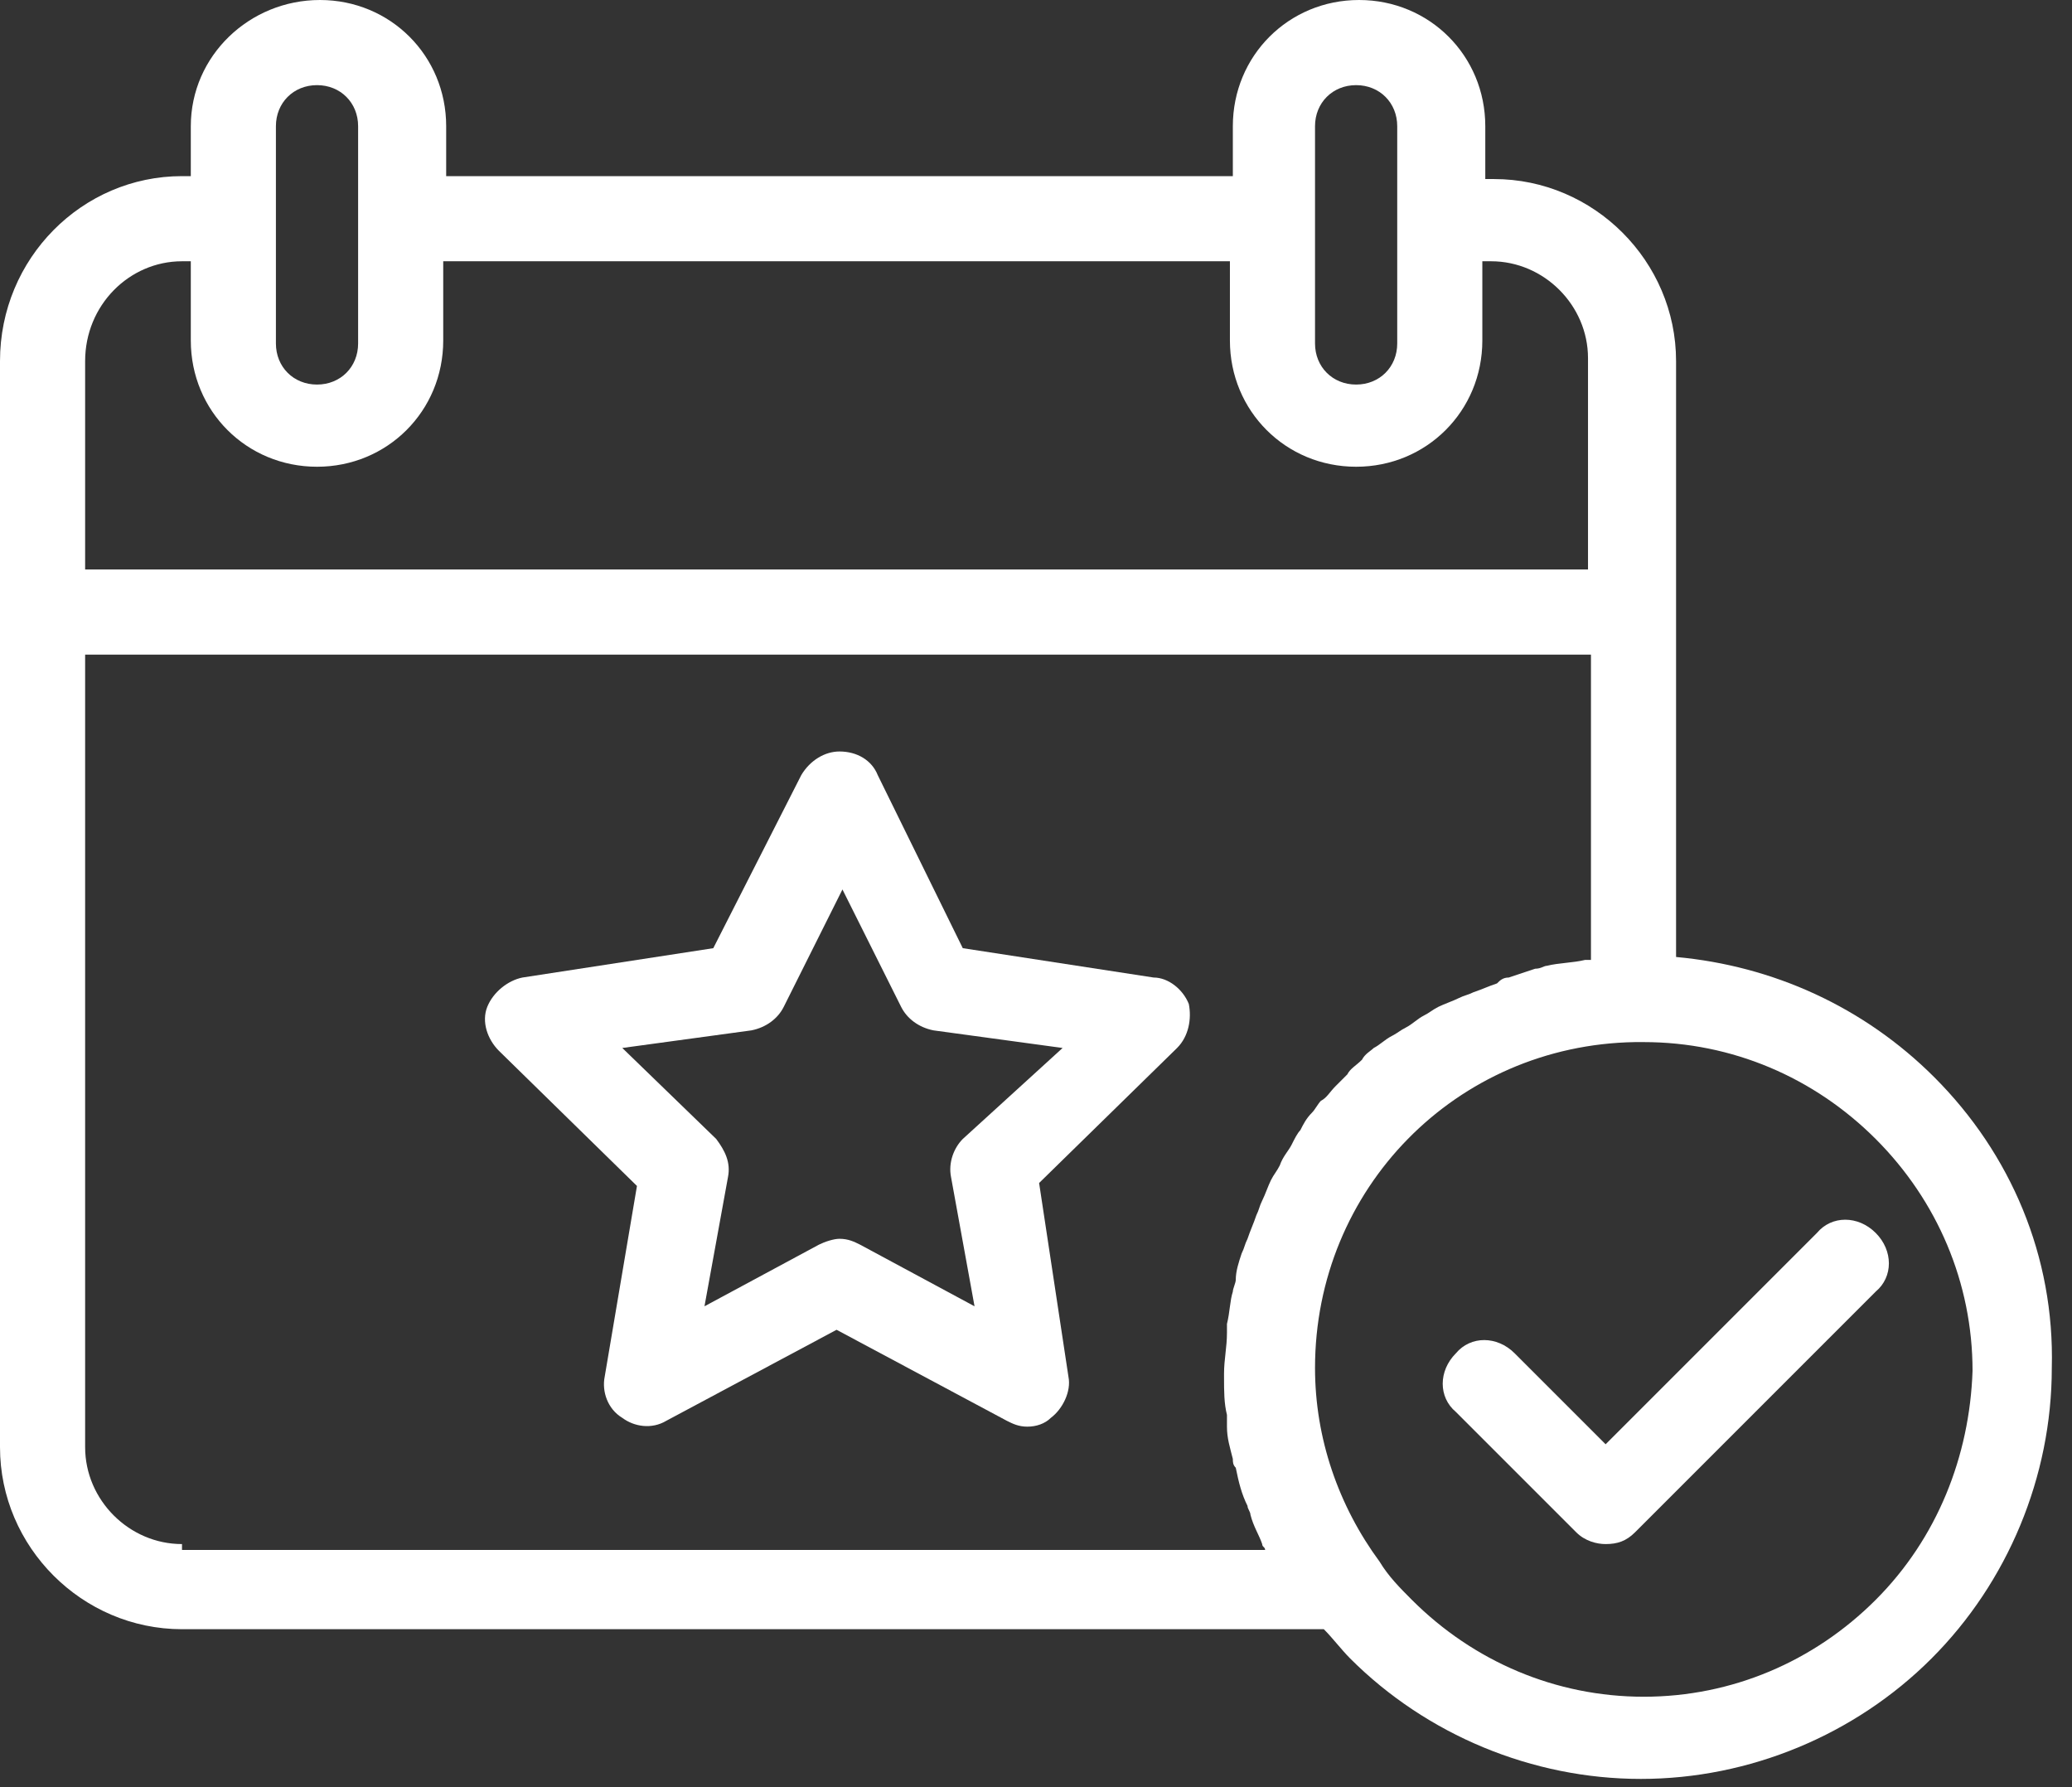
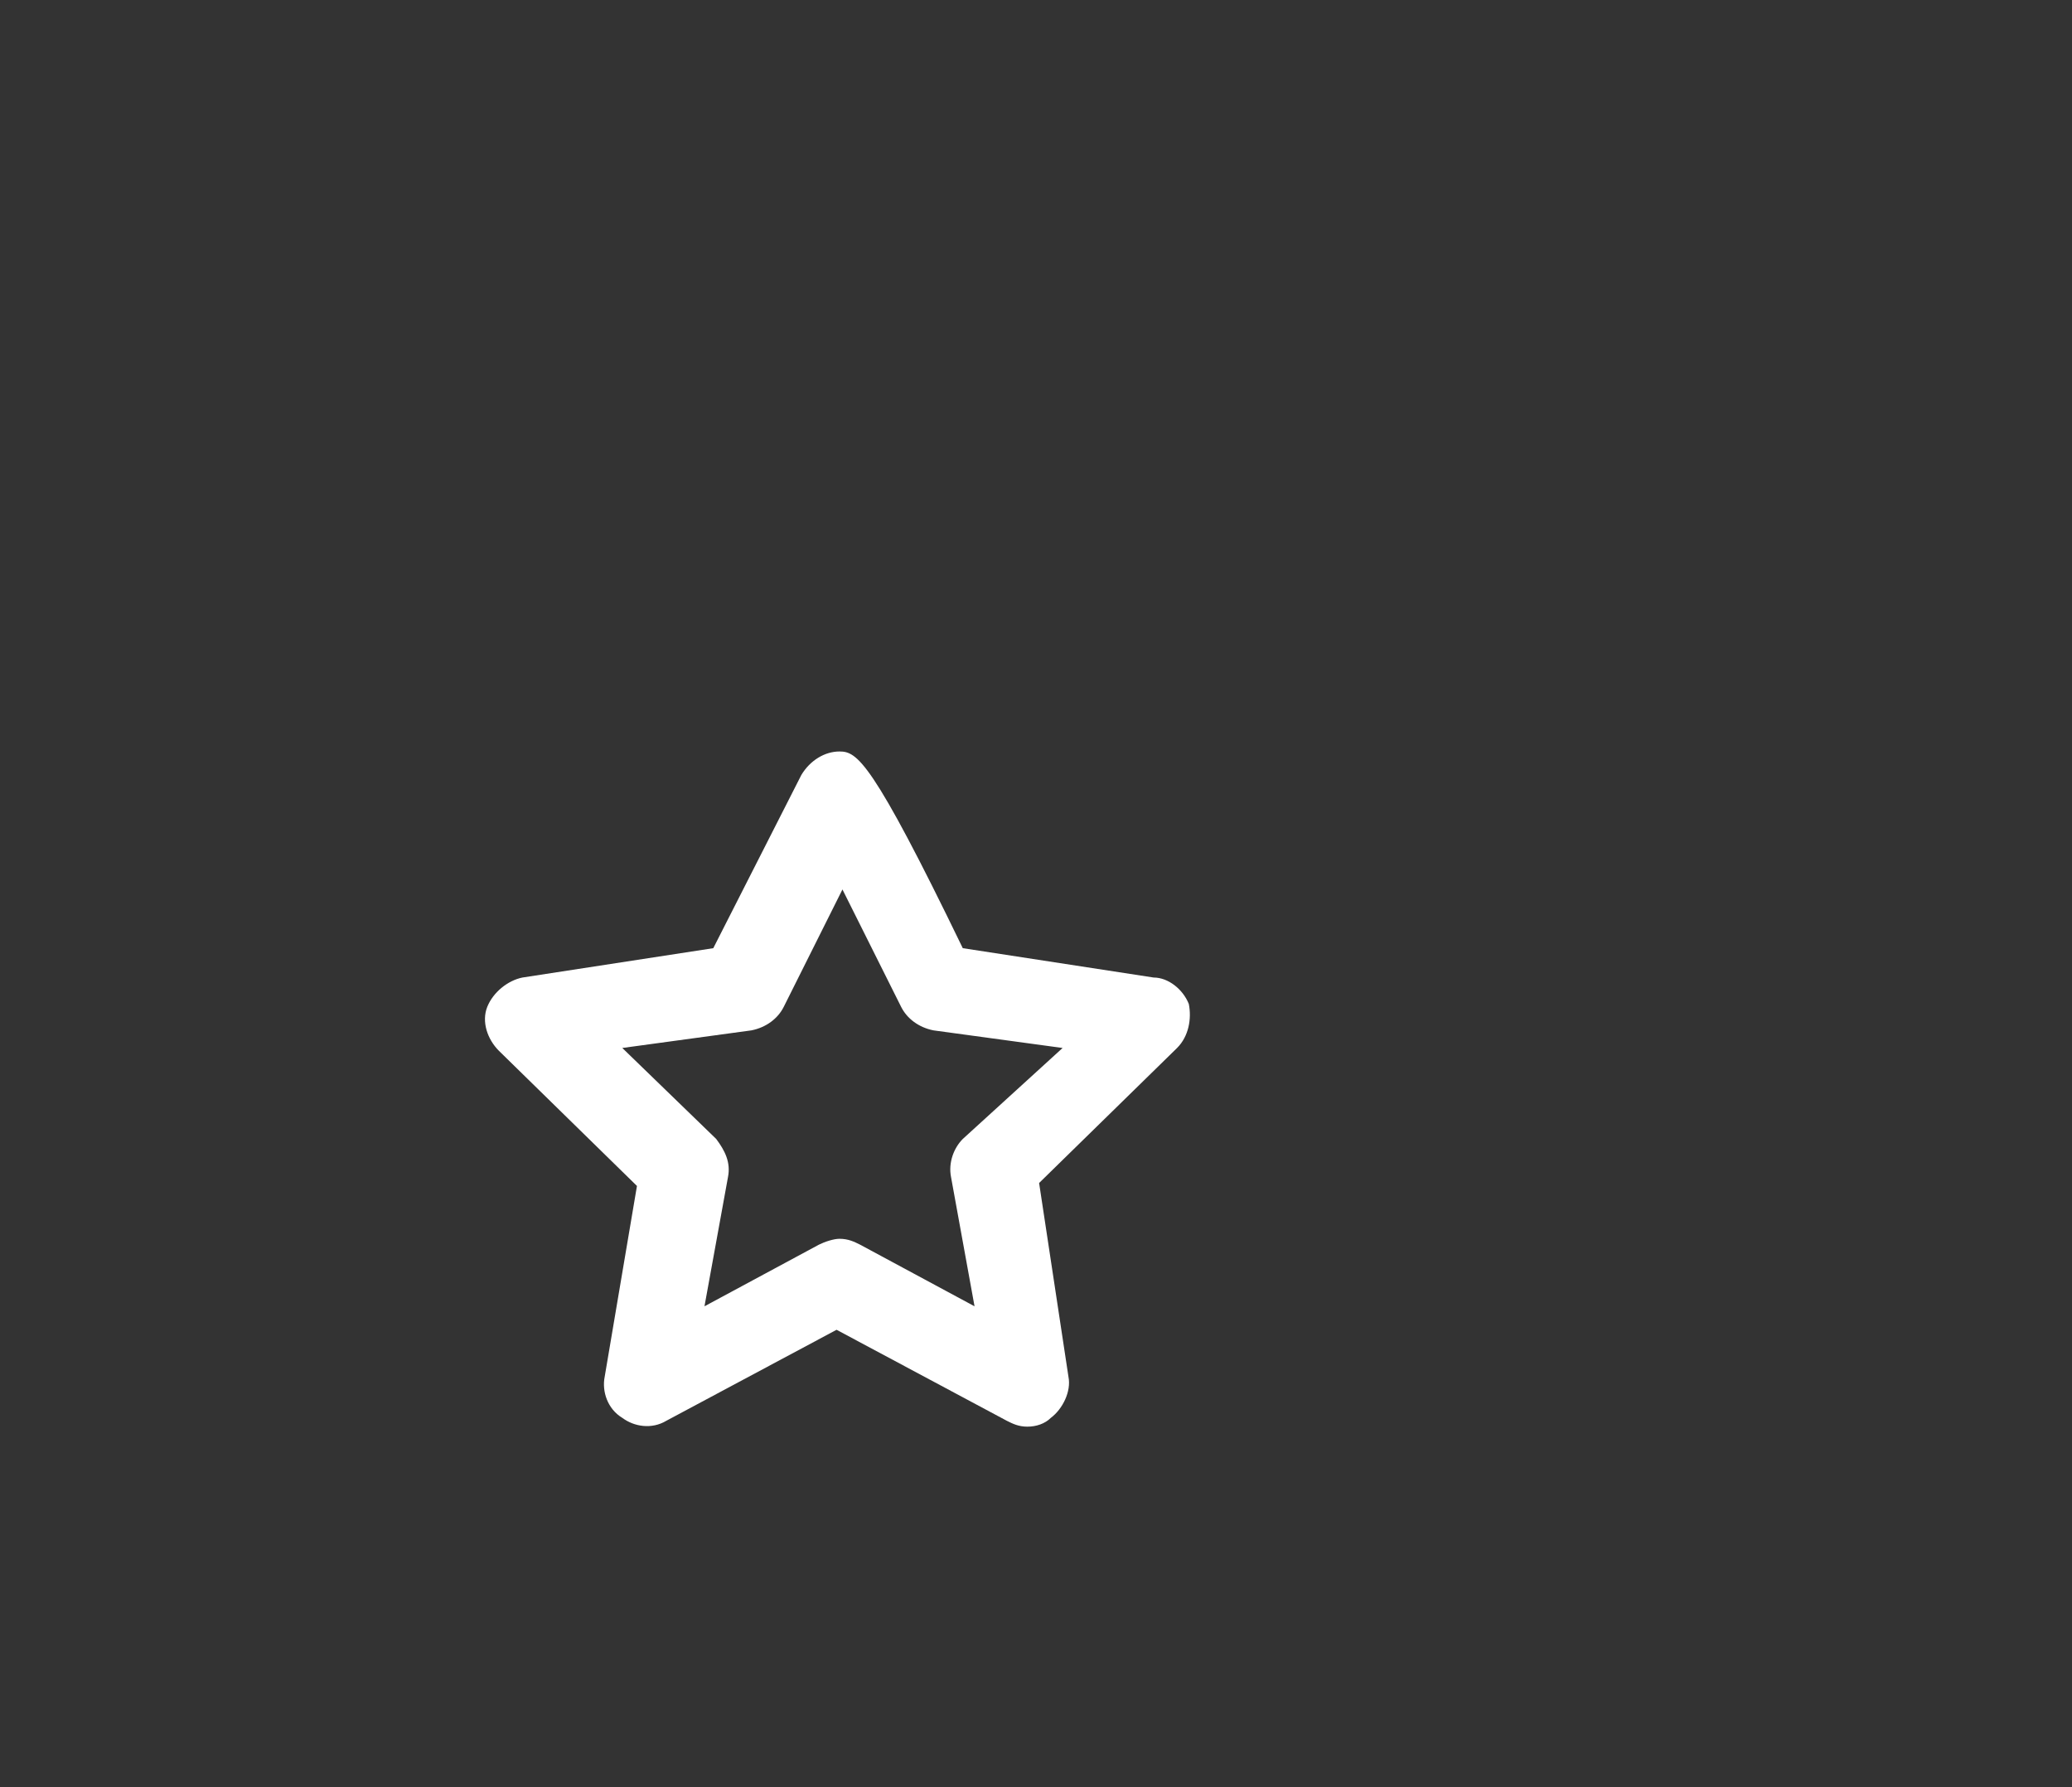
<svg xmlns="http://www.w3.org/2000/svg" width="80" height="69" viewBox="0 0 80 69" fill="none">
  <rect x="0" y="0" width="80" height="69" fill="#333333" stroke="none" />
-   <path d="M74.687 41.593C71.967 38.873 68.453 37.287 64.713 36.947V23.687V13.94C64.713 10.087 61.54 6.913 57.687 6.913H57.347V4.873C57.347 2.153 55.193 0 52.473 0C49.753 0 47.6 2.153 47.6 4.873V6.8H17.227V4.873C17.227 2.153 15.073 0 12.353 0C9.633 0 7.367 2.153 7.367 4.873V6.8H7.027C3.173 6.8 0 9.973 0 13.94V23.687V55.873C0 59.727 3.173 62.9 7.027 62.9H51.113C51.453 63.24 51.793 63.693 52.133 64.033C55.08 66.98 59.16 68.68 63.353 68.68C67.547 68.68 71.627 66.98 74.573 64.033C77.52 61.087 79.22 57.007 79.22 52.813C79.333 48.507 77.633 44.54 74.687 41.593ZM50.773 4.873C50.773 3.967 51.453 3.287 52.36 3.287C53.267 3.287 53.947 3.967 53.947 4.873V8.5V13.26C53.947 14.167 53.267 14.847 52.36 14.847C51.453 14.847 50.773 14.167 50.773 13.26V8.5V4.873ZM10.653 4.873C10.653 3.967 11.333 3.287 12.24 3.287C13.147 3.287 13.827 3.967 13.827 4.873V8.5V13.26C13.827 14.167 13.147 14.847 12.24 14.847C11.333 14.847 10.653 14.167 10.653 13.26V8.5V4.873ZM7.027 10.087H7.367V13.147C7.367 15.867 9.52 18.02 12.24 18.02C14.96 18.02 17.113 15.867 17.113 13.147V10.087H47.487V13.147C47.487 15.867 49.64 18.02 52.36 18.02C55.08 18.02 57.233 15.867 57.233 13.147V10.087H57.573C59.613 10.087 61.313 11.787 61.313 13.827V21.987H3.287V13.94C3.287 11.787 4.987 10.087 7.027 10.087ZM7.027 59.613C4.987 59.613 3.287 57.913 3.287 55.873V25.273H61.427V37.06C61.427 37.06 61.427 37.06 61.313 37.06C61.313 37.06 61.313 37.06 61.2 37.06C60.747 37.173 60.18 37.173 59.727 37.287C59.613 37.287 59.5 37.4 59.273 37.4C58.933 37.513 58.593 37.627 58.253 37.74C58.027 37.74 57.913 37.853 57.8 37.967C57.46 38.08 57.233 38.193 56.893 38.307C56.667 38.42 56.553 38.42 56.327 38.533C56.1 38.647 55.76 38.76 55.533 38.873C55.307 38.987 55.193 39.1 54.967 39.213C54.74 39.327 54.513 39.553 54.287 39.667C54.06 39.78 53.947 39.893 53.72 40.007C53.493 40.12 53.267 40.347 53.04 40.46C52.927 40.573 52.7 40.687 52.587 40.913C52.36 41.14 52.133 41.253 52.02 41.48C51.907 41.593 51.68 41.82 51.567 41.933C51.34 42.16 51.227 42.387 51 42.5C50.887 42.613 50.773 42.84 50.66 42.953C50.433 43.18 50.32 43.407 50.207 43.633C50.093 43.747 49.98 43.973 49.867 44.2C49.753 44.427 49.527 44.653 49.413 44.993C49.3 45.22 49.187 45.333 49.073 45.56C48.96 45.787 48.847 46.127 48.733 46.353C48.62 46.58 48.62 46.693 48.507 46.92C48.393 47.26 48.28 47.487 48.167 47.827C48.053 48.053 48.053 48.167 47.94 48.393C47.827 48.733 47.713 49.073 47.713 49.413C47.713 49.527 47.6 49.753 47.6 49.867C47.487 50.207 47.487 50.66 47.373 51.113C47.373 51.227 47.373 51.34 47.373 51.453C47.373 52.02 47.26 52.473 47.26 53.04C47.26 53.04 47.26 53.04 47.26 53.153C47.26 53.72 47.26 54.173 47.373 54.627C47.373 54.74 47.373 54.967 47.373 55.08C47.373 55.533 47.487 55.873 47.6 56.327C47.6 56.44 47.6 56.553 47.713 56.667C47.827 57.233 47.94 57.687 48.167 58.14C48.167 58.253 48.28 58.367 48.28 58.48C48.393 58.933 48.62 59.273 48.733 59.613C48.733 59.727 48.847 59.727 48.847 59.84H7.027V59.613ZM72.42 61.767C70.04 64.147 66.867 65.507 63.467 65.507C60.067 65.507 56.893 64.147 54.513 61.767C54.06 61.313 53.607 60.86 53.267 60.293C51.68 58.14 50.773 55.533 50.773 52.813C50.773 45.9 56.213 40.347 63.127 40.233H63.24H63.353H63.467C66.867 40.233 70.04 41.593 72.42 43.973C74.8 46.353 76.16 49.527 76.16 52.927C76.047 56.213 74.8 59.387 72.42 61.767Z" fill="white" />
-   <path d="M44.54 37.74L37.173 36.607L33.887 29.92C33.66 29.353 33.093 29.013 32.413 29.013C31.847 29.013 31.28 29.353 30.94 29.92L27.54 36.607L20.173 37.74C19.607 37.853 19.04 38.307 18.813 38.873C18.587 39.44 18.813 40.12 19.267 40.573L24.593 45.787L23.347 53.153C23.233 53.72 23.46 54.4 24.027 54.74C24.48 55.08 25.16 55.193 25.727 54.853L32.3 51.34L38.873 54.853C39.1 54.967 39.327 55.08 39.667 55.08C40.007 55.08 40.347 54.967 40.573 54.74C41.027 54.4 41.367 53.72 41.253 53.153L40.12 45.673L45.447 40.46C45.9 40.007 46.013 39.327 45.9 38.76C45.673 38.193 45.107 37.74 44.54 37.74ZM37.173 43.973C36.833 44.313 36.607 44.88 36.72 45.447L37.627 50.433L33.207 48.053C32.98 47.94 32.753 47.827 32.413 47.827C32.187 47.827 31.847 47.94 31.62 48.053L27.2 50.433L28.107 45.447C28.22 44.88 27.993 44.427 27.653 43.973L24.027 40.46L29.013 39.78C29.58 39.667 30.033 39.327 30.26 38.873L32.527 34.34L34.793 38.873C35.02 39.327 35.473 39.667 36.04 39.78L41.027 40.46L37.173 43.973Z" fill="white" />
-   <path d="M72.42 47.6C71.74 46.92 70.72 46.92 70.153 47.6L61.993 55.76L58.48 52.247C57.8 51.567 56.78 51.567 56.213 52.247C55.533 52.927 55.533 53.947 56.213 54.513L60.86 59.16C61.2 59.5 61.653 59.613 61.993 59.613C62.447 59.613 62.787 59.5 63.127 59.16L72.42 49.867C73.1 49.3 73.1 48.28 72.42 47.6Z" fill="white" />
+   <path d="M44.54 37.74L37.173 36.607C33.66 29.353 33.093 29.013 32.413 29.013C31.847 29.013 31.28 29.353 30.94 29.92L27.54 36.607L20.173 37.74C19.607 37.853 19.04 38.307 18.813 38.873C18.587 39.44 18.813 40.12 19.267 40.573L24.593 45.787L23.347 53.153C23.233 53.72 23.46 54.4 24.027 54.74C24.48 55.08 25.16 55.193 25.727 54.853L32.3 51.34L38.873 54.853C39.1 54.967 39.327 55.08 39.667 55.08C40.007 55.08 40.347 54.967 40.573 54.74C41.027 54.4 41.367 53.72 41.253 53.153L40.12 45.673L45.447 40.46C45.9 40.007 46.013 39.327 45.9 38.76C45.673 38.193 45.107 37.74 44.54 37.74ZM37.173 43.973C36.833 44.313 36.607 44.88 36.72 45.447L37.627 50.433L33.207 48.053C32.98 47.94 32.753 47.827 32.413 47.827C32.187 47.827 31.847 47.94 31.62 48.053L27.2 50.433L28.107 45.447C28.22 44.88 27.993 44.427 27.653 43.973L24.027 40.46L29.013 39.78C29.58 39.667 30.033 39.327 30.26 38.873L32.527 34.34L34.793 38.873C35.02 39.327 35.473 39.667 36.04 39.78L41.027 40.46L37.173 43.973Z" fill="white" />
</svg>